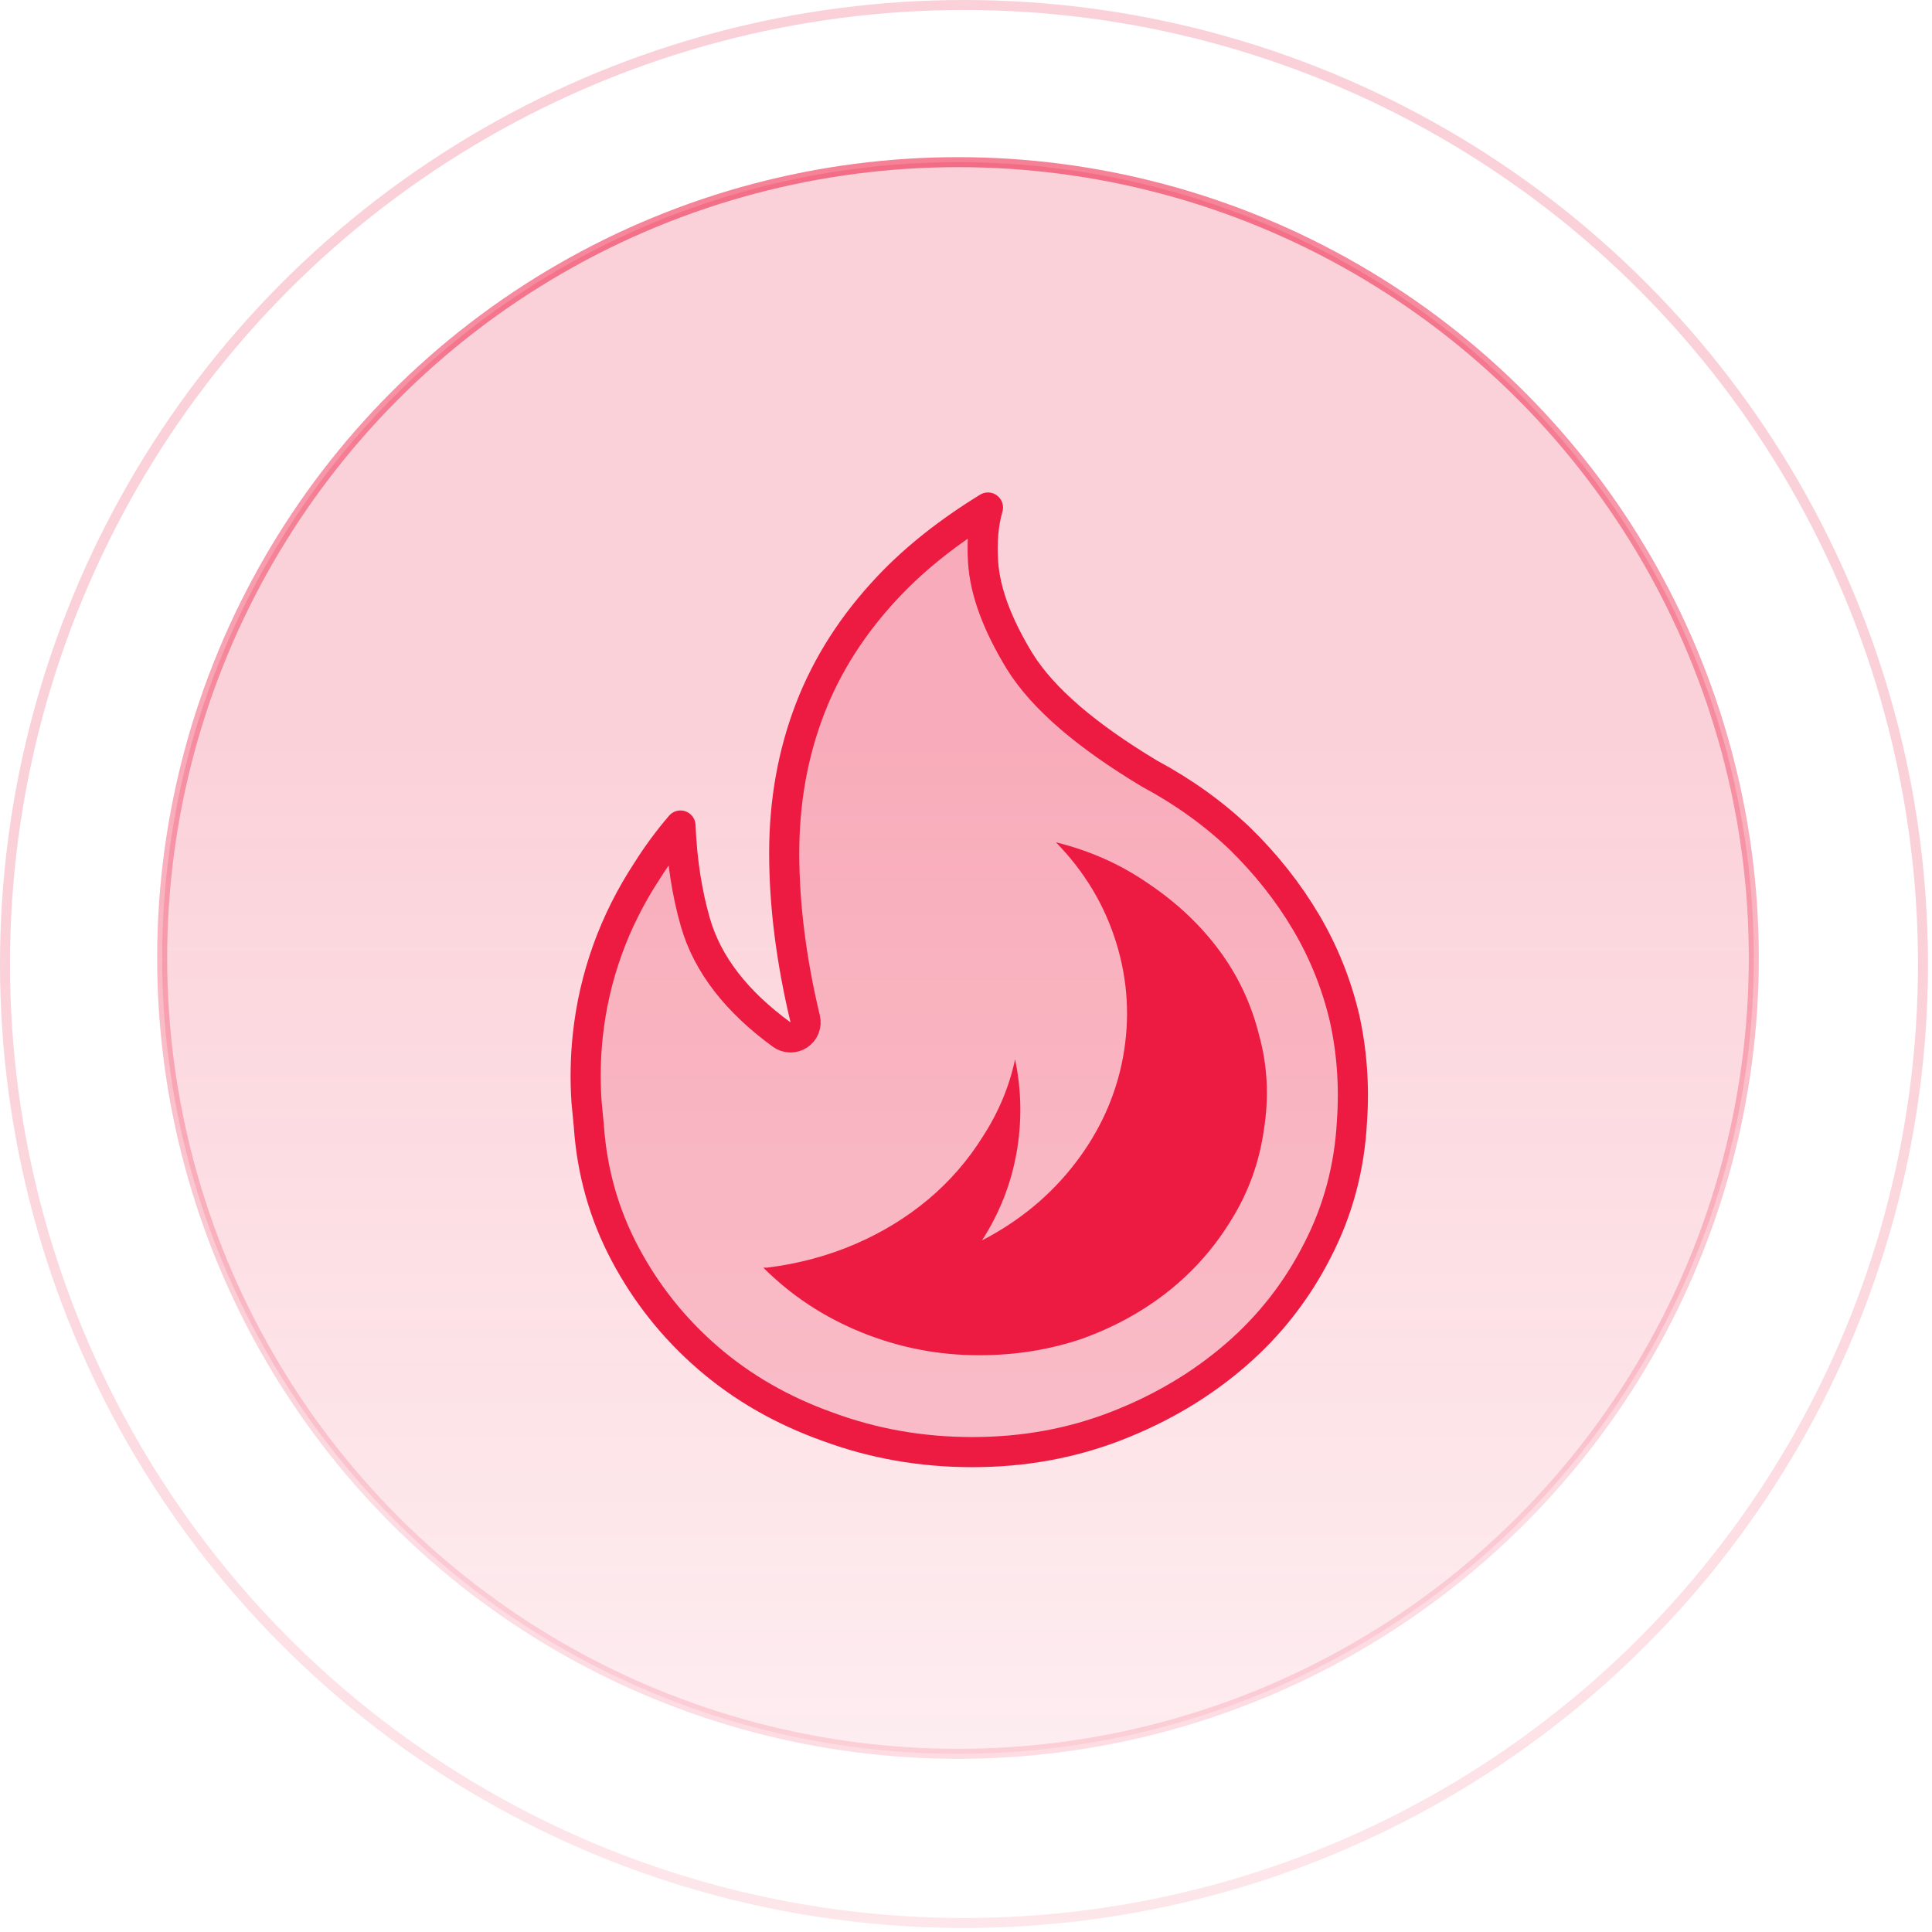
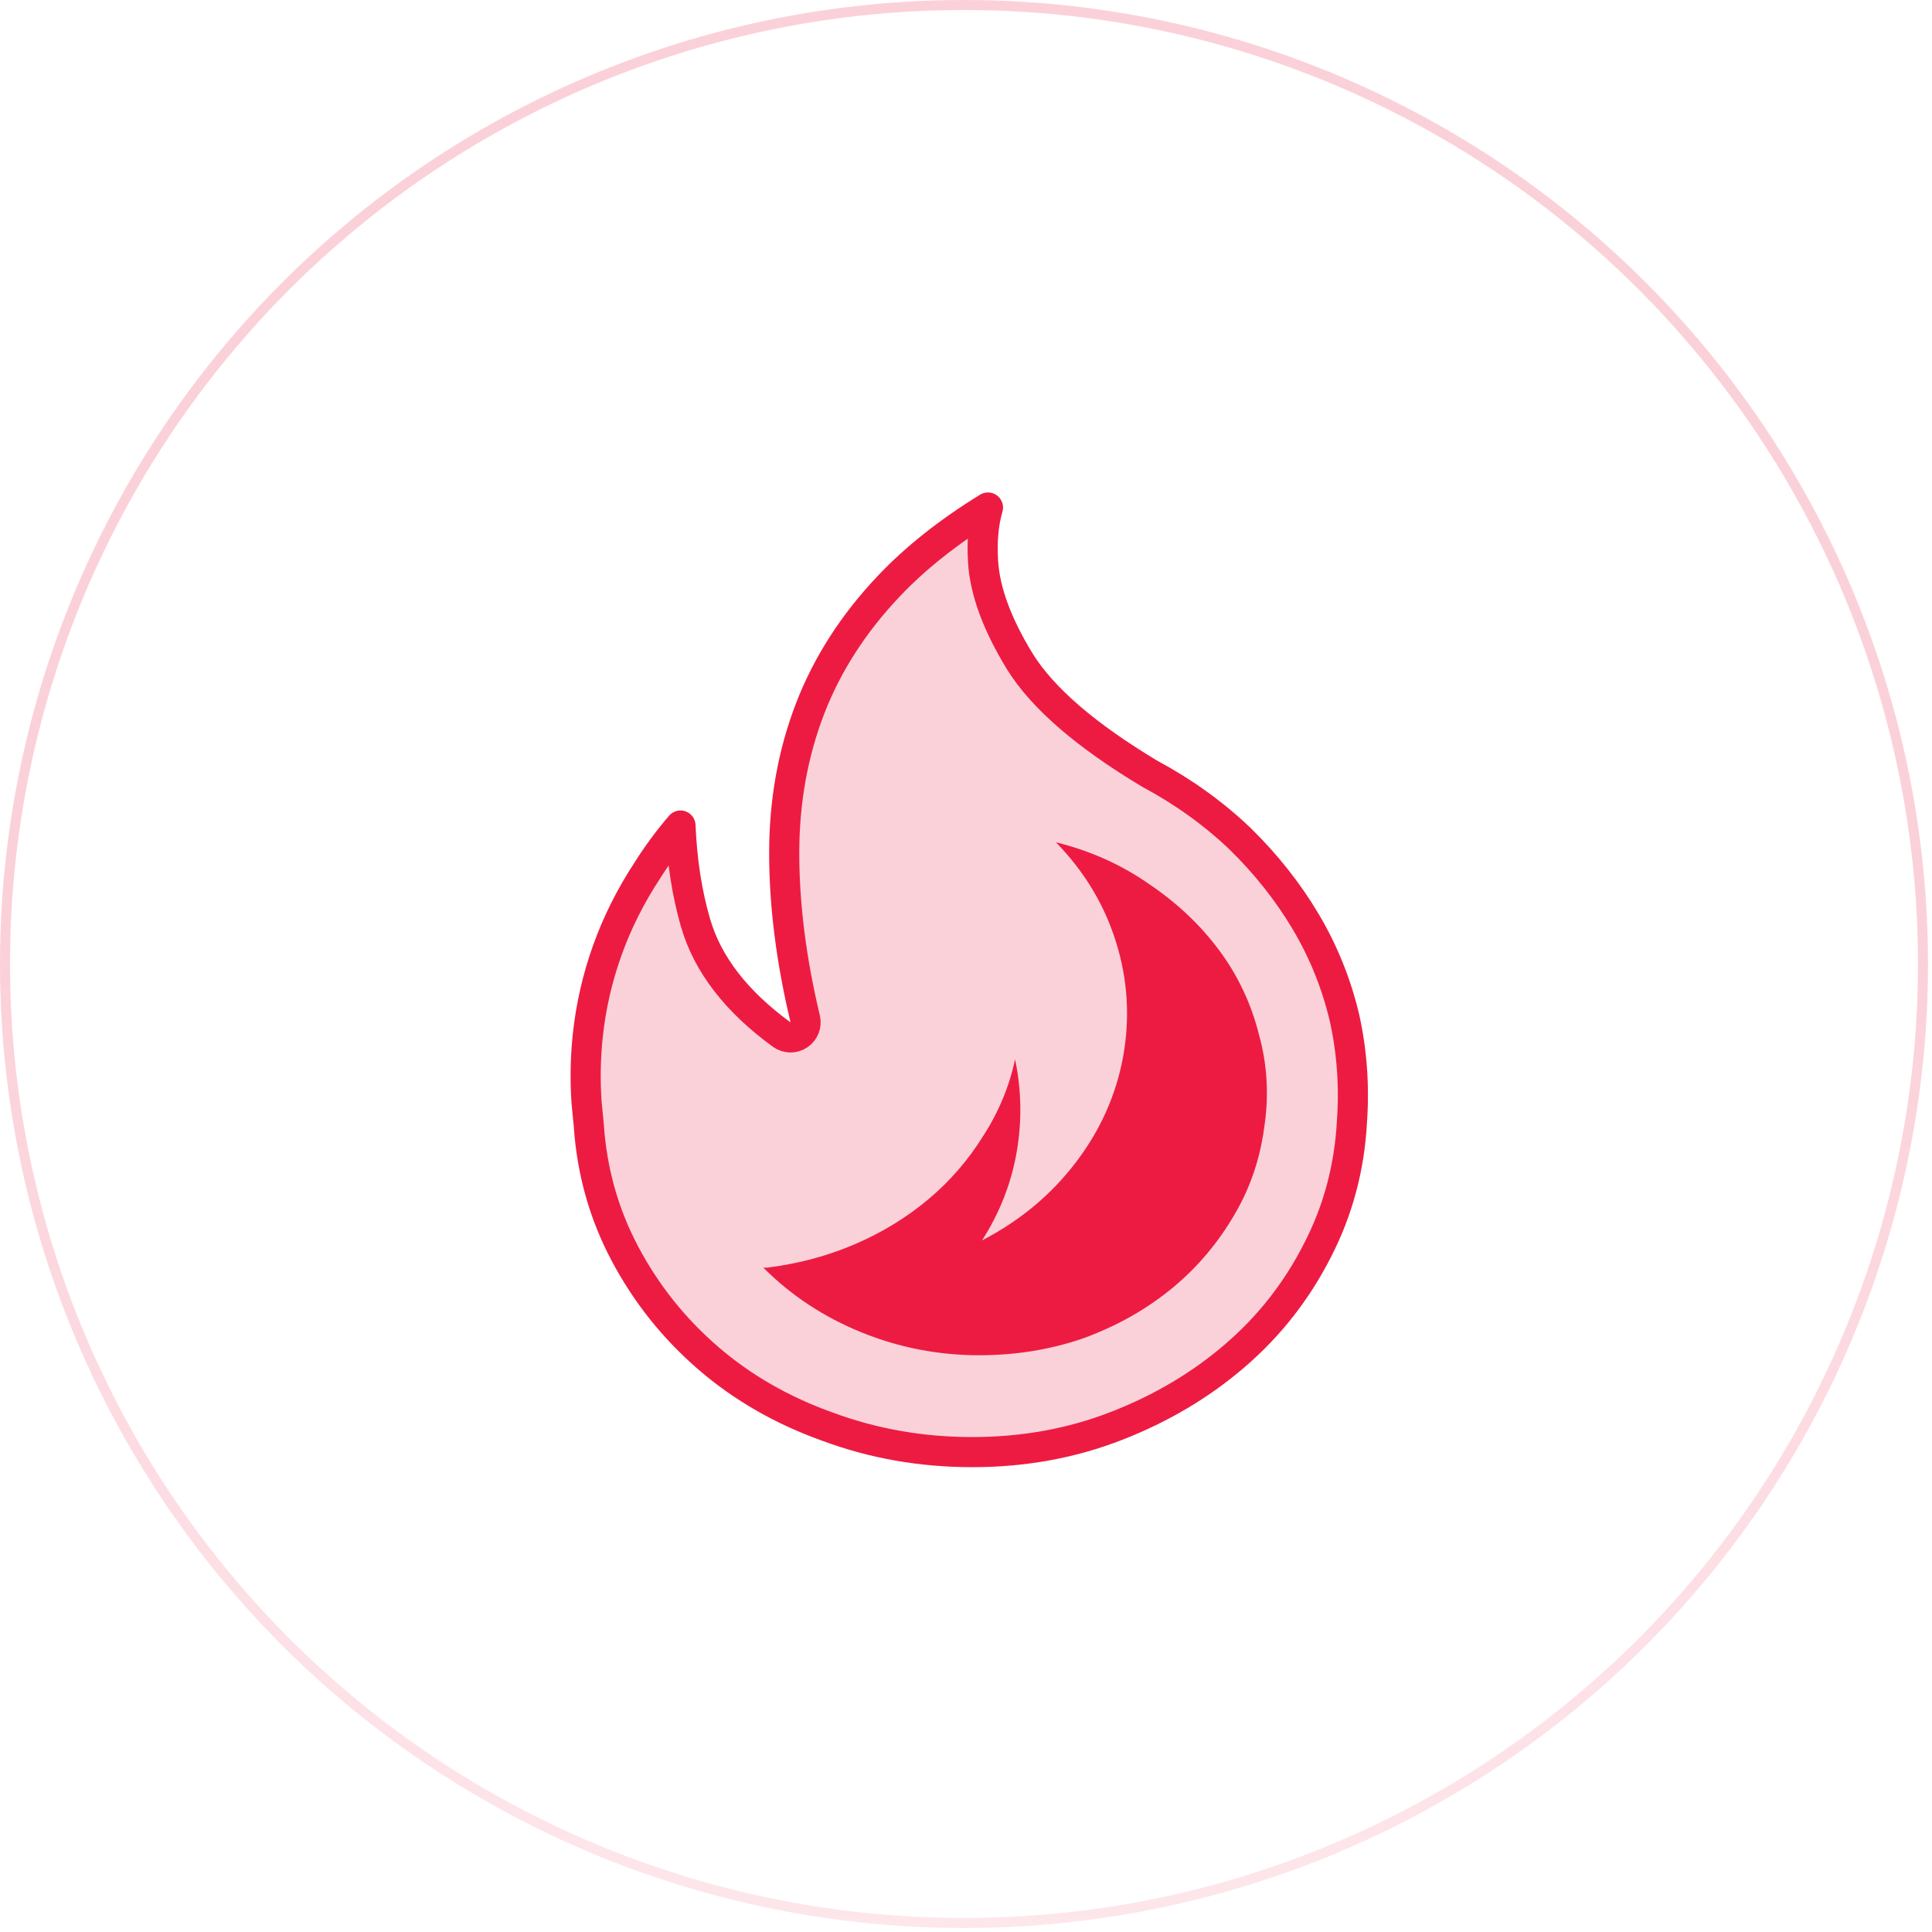
<svg xmlns="http://www.w3.org/2000/svg" width="193" height="193" viewBox="0 0 193 193" fill="none">
  <circle opacity="0.2" cx="96.3" cy="96.3" r="95.8" stroke="url(#paint0_linear_4104_1544)" />
-   <circle cx="95.7" cy="95.7" r="79.5" fill="url(#paint1_linear_4104_1544)" stroke="url(#paint2_linear_4104_1544)" />
  <path d="M114.806 77.265C114.827 77.277 114.847 77.289 114.868 77.3C118.249 79.118 121.243 81.274 123.858 83.766C126.485 86.335 128.682 89.115 130.455 92.105C132.219 95.081 133.505 98.274 134.312 101.689C135.055 105.04 135.304 108.489 135.055 112.04L135.053 112.064C134.806 116.656 133.661 120.921 131.625 124.875L131.621 124.883C129.573 128.923 126.846 132.414 123.433 135.364C120.011 138.324 116.05 140.685 111.539 142.441C107.063 144.185 102.264 145.061 97.131 145.061C92.058 145.061 87.251 144.216 82.699 142.53L82.682 142.524C78.12 140.897 74.142 138.605 70.731 135.656C67.311 132.698 64.547 129.231 62.434 125.247C60.334 121.29 59.129 117.024 58.819 112.433C58.818 112.419 58.816 112.404 58.815 112.39L58.593 110.084C58.442 107.855 58.484 105.647 58.717 103.456C59.028 100.529 59.68 97.681 60.676 94.909C61.67 92.141 63.007 89.476 64.692 86.914L64.706 86.892C65.682 85.351 66.772 83.876 67.978 82.468C68.124 85.961 68.617 89.188 69.467 92.143C70.686 96.38 73.632 100.103 78.087 103.347C78.596 103.717 79.282 103.732 79.806 103.382C80.331 103.033 80.582 102.394 80.435 101.781C79.034 95.915 78.34 90.394 78.34 85.212C78.34 80.068 79.201 75.277 80.91 70.826C82.615 66.39 85.238 62.294 88.803 58.536C91.462 55.733 94.754 53.119 98.694 50.7C98.231 52.293 98.083 54.1 98.203 56.084C98.385 59.115 99.664 62.453 101.867 66.063L101.867 66.063L101.874 66.074C104.199 69.813 108.587 73.528 114.806 77.265Z" fill="#ED1B42" fill-opacity="0.2" stroke="#ED1B42" stroke-width="3.009" stroke-linejoin="round" />
  <path fill-rule="evenodd" clip-rule="evenodd" d="M97.811 135.384C93.732 135.384 89.816 134.622 86.061 133.099C82.306 131.576 79.037 129.42 76.253 126.633H76.642C79.749 126.244 82.662 125.466 85.381 124.3C88.1 123.133 90.544 121.642 92.713 119.827C94.881 118.012 96.71 115.905 98.199 113.507C99.753 111.108 100.821 108.548 101.403 105.825C102.051 108.937 102.099 112.048 101.549 115.16C100.999 118.271 99.85 121.188 98.102 123.911C101.857 121.966 104.964 119.389 107.424 116.181C109.884 112.972 111.47 109.455 112.182 105.631C112.894 101.742 112.668 97.917 111.502 94.158C110.337 90.398 108.33 87.06 105.482 84.143C108.913 84.985 112.02 86.379 114.804 88.324C117.588 90.204 119.918 92.407 121.795 94.935C123.673 97.463 125 100.283 125.777 103.395C126.618 106.441 126.78 109.585 126.262 112.826C125.809 116.067 124.741 119.049 123.058 121.772C121.375 124.559 119.271 126.957 116.746 128.967C114.221 130.976 111.34 132.564 108.104 133.731C104.867 134.833 101.436 135.384 97.811 135.384Z" fill="#ED1B42" />
  <defs>
    <linearGradient id="paint0_linear_4104_1544" x1="18.807" y1="96.3" x2="18.807" y2="251.285" gradientUnits="userSpaceOnUse">
      <stop stop-color="#ED1B42" />
      <stop offset="1" stop-color="#ED1B42" stop-opacity="0.25" />
    </linearGradient>
    <linearGradient id="paint1_linear_4104_1544" x1="158.068" y1="198.178" x2="158.068" y2="73.441" gradientUnits="userSpaceOnUse">
      <stop stop-color="#ED1B42" stop-opacity="0.05" />
      <stop offset="1" stop-color="#ED1B42" stop-opacity="0.2" />
    </linearGradient>
    <linearGradient id="paint2_linear_4104_1544" x1="171.255" y1="151.334" x2="171.255" y2="0.224" gradientUnits="userSpaceOnUse">
      <stop stop-color="#ED1B42" stop-opacity="0.15" />
      <stop offset="1" stop-color="#ED1B42" stop-opacity="0.6" />
    </linearGradient>
  </defs>
</svg>